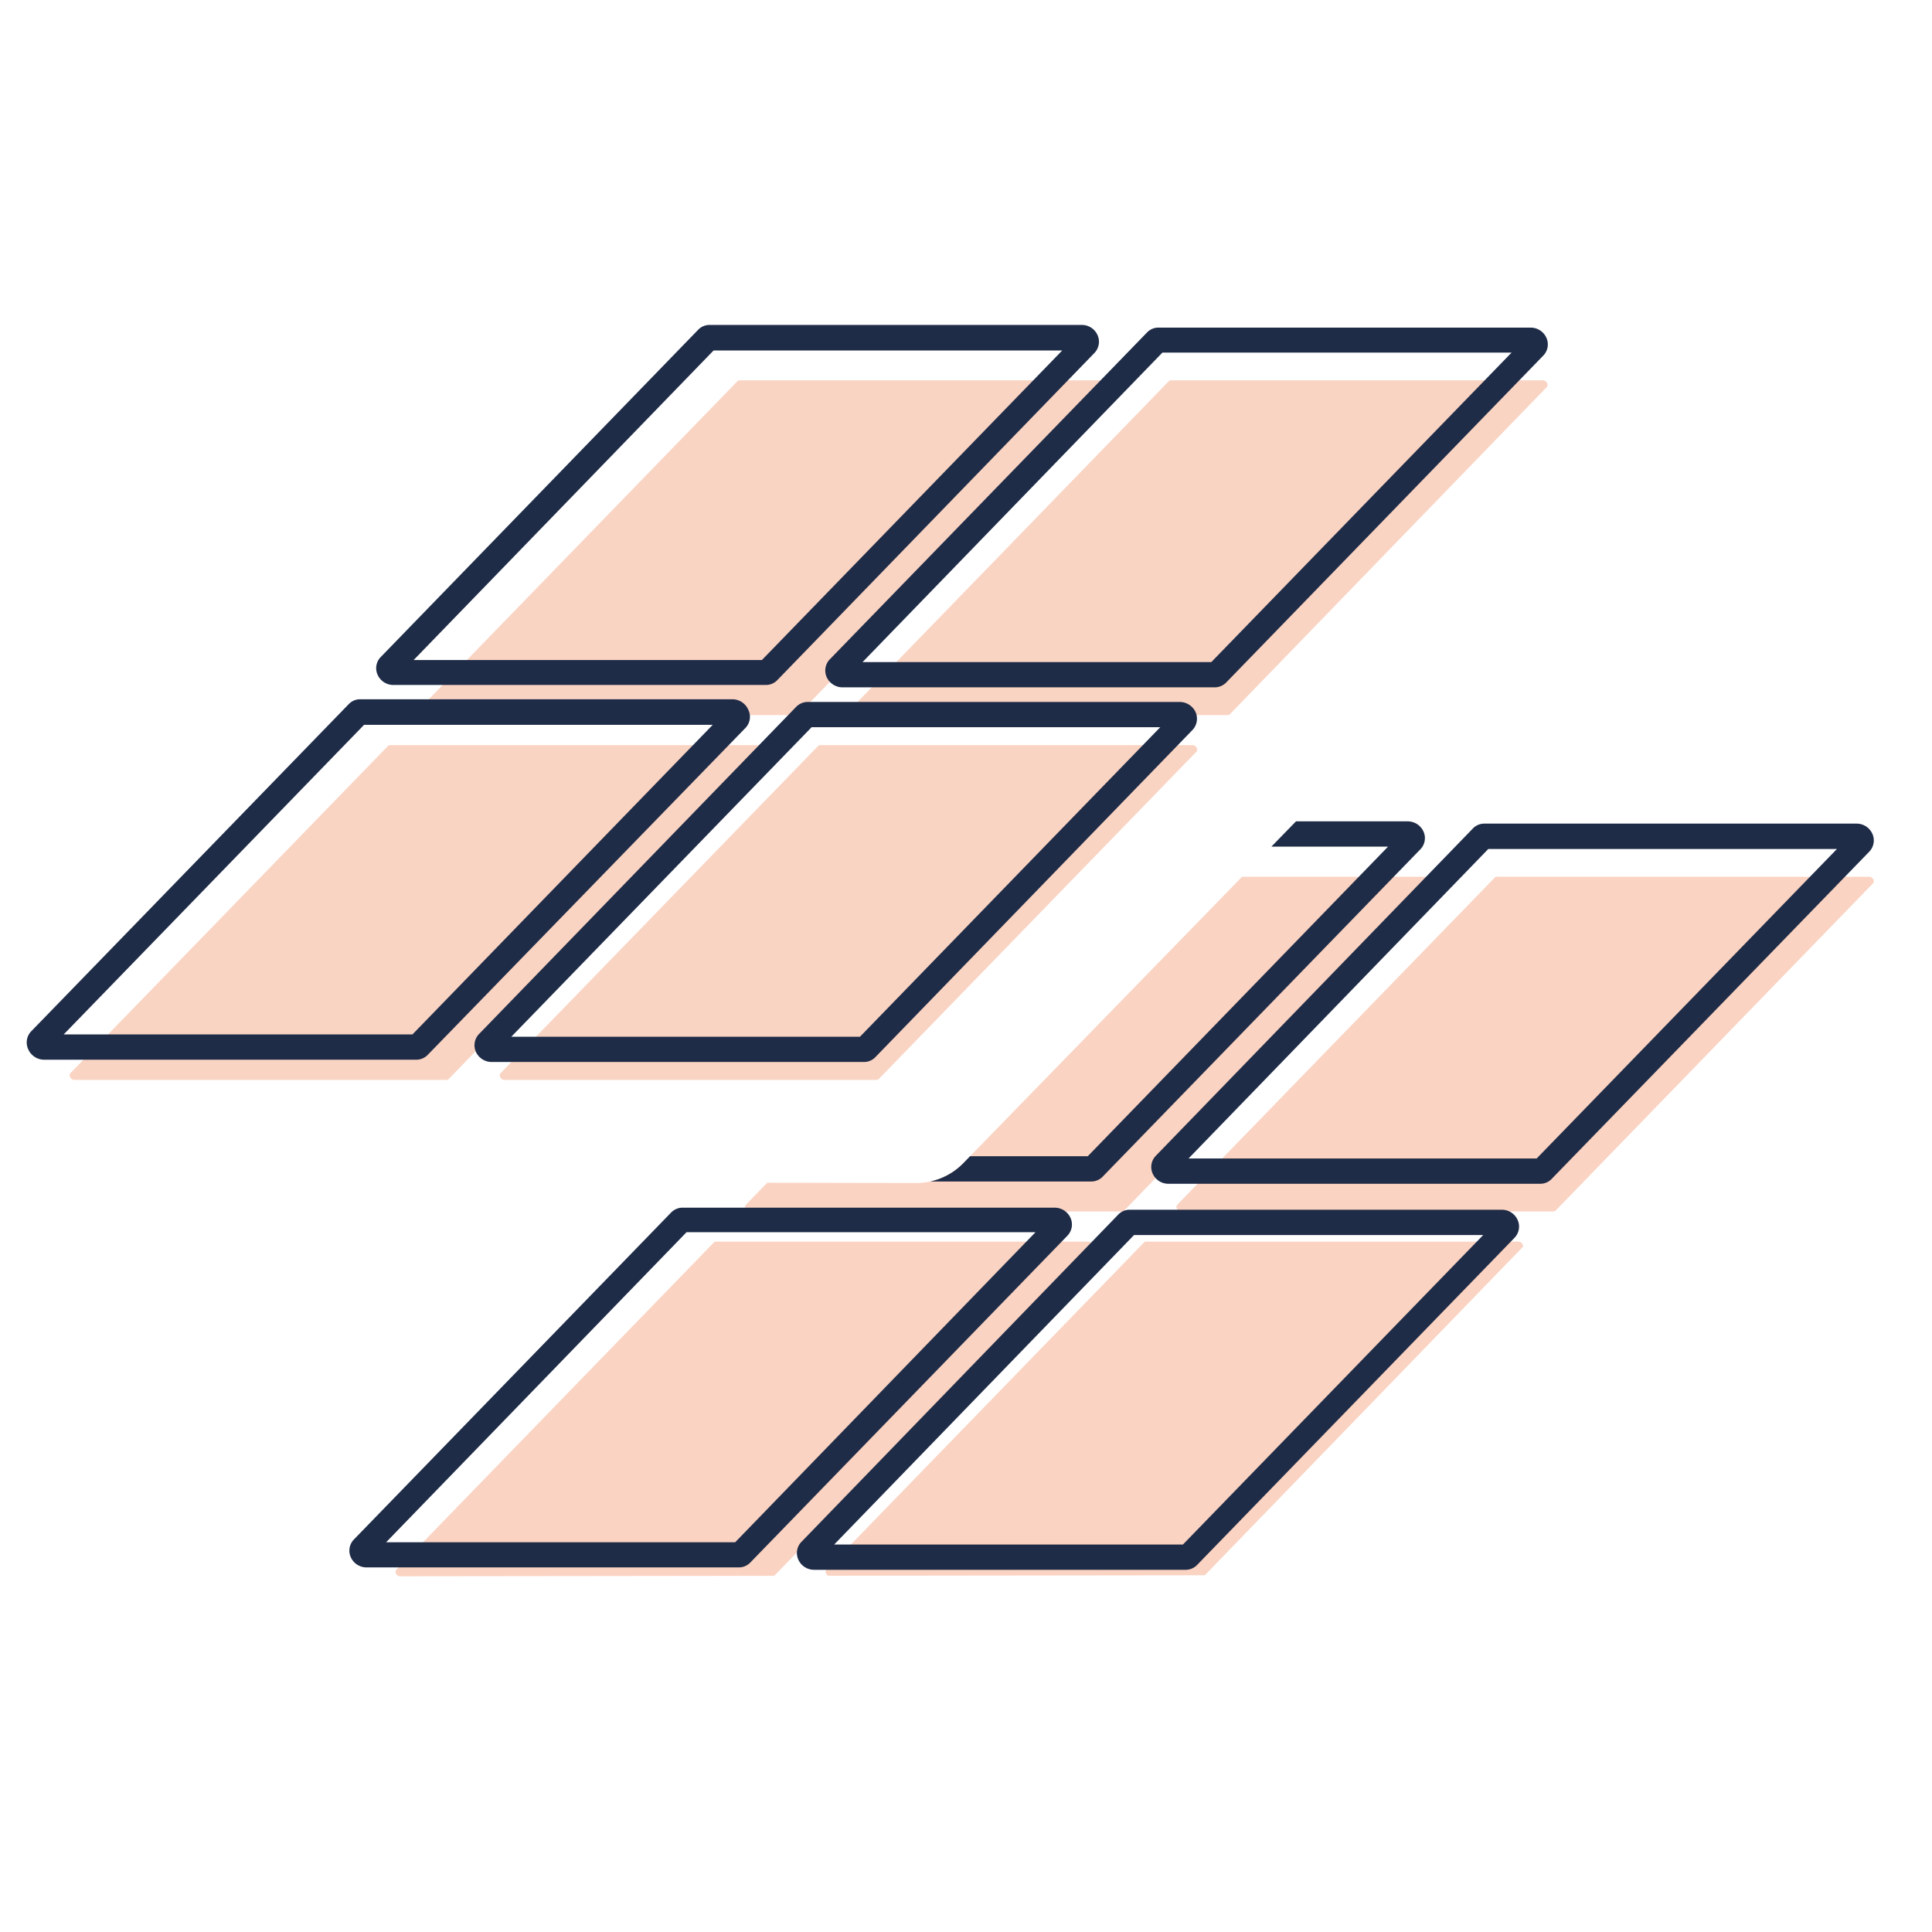
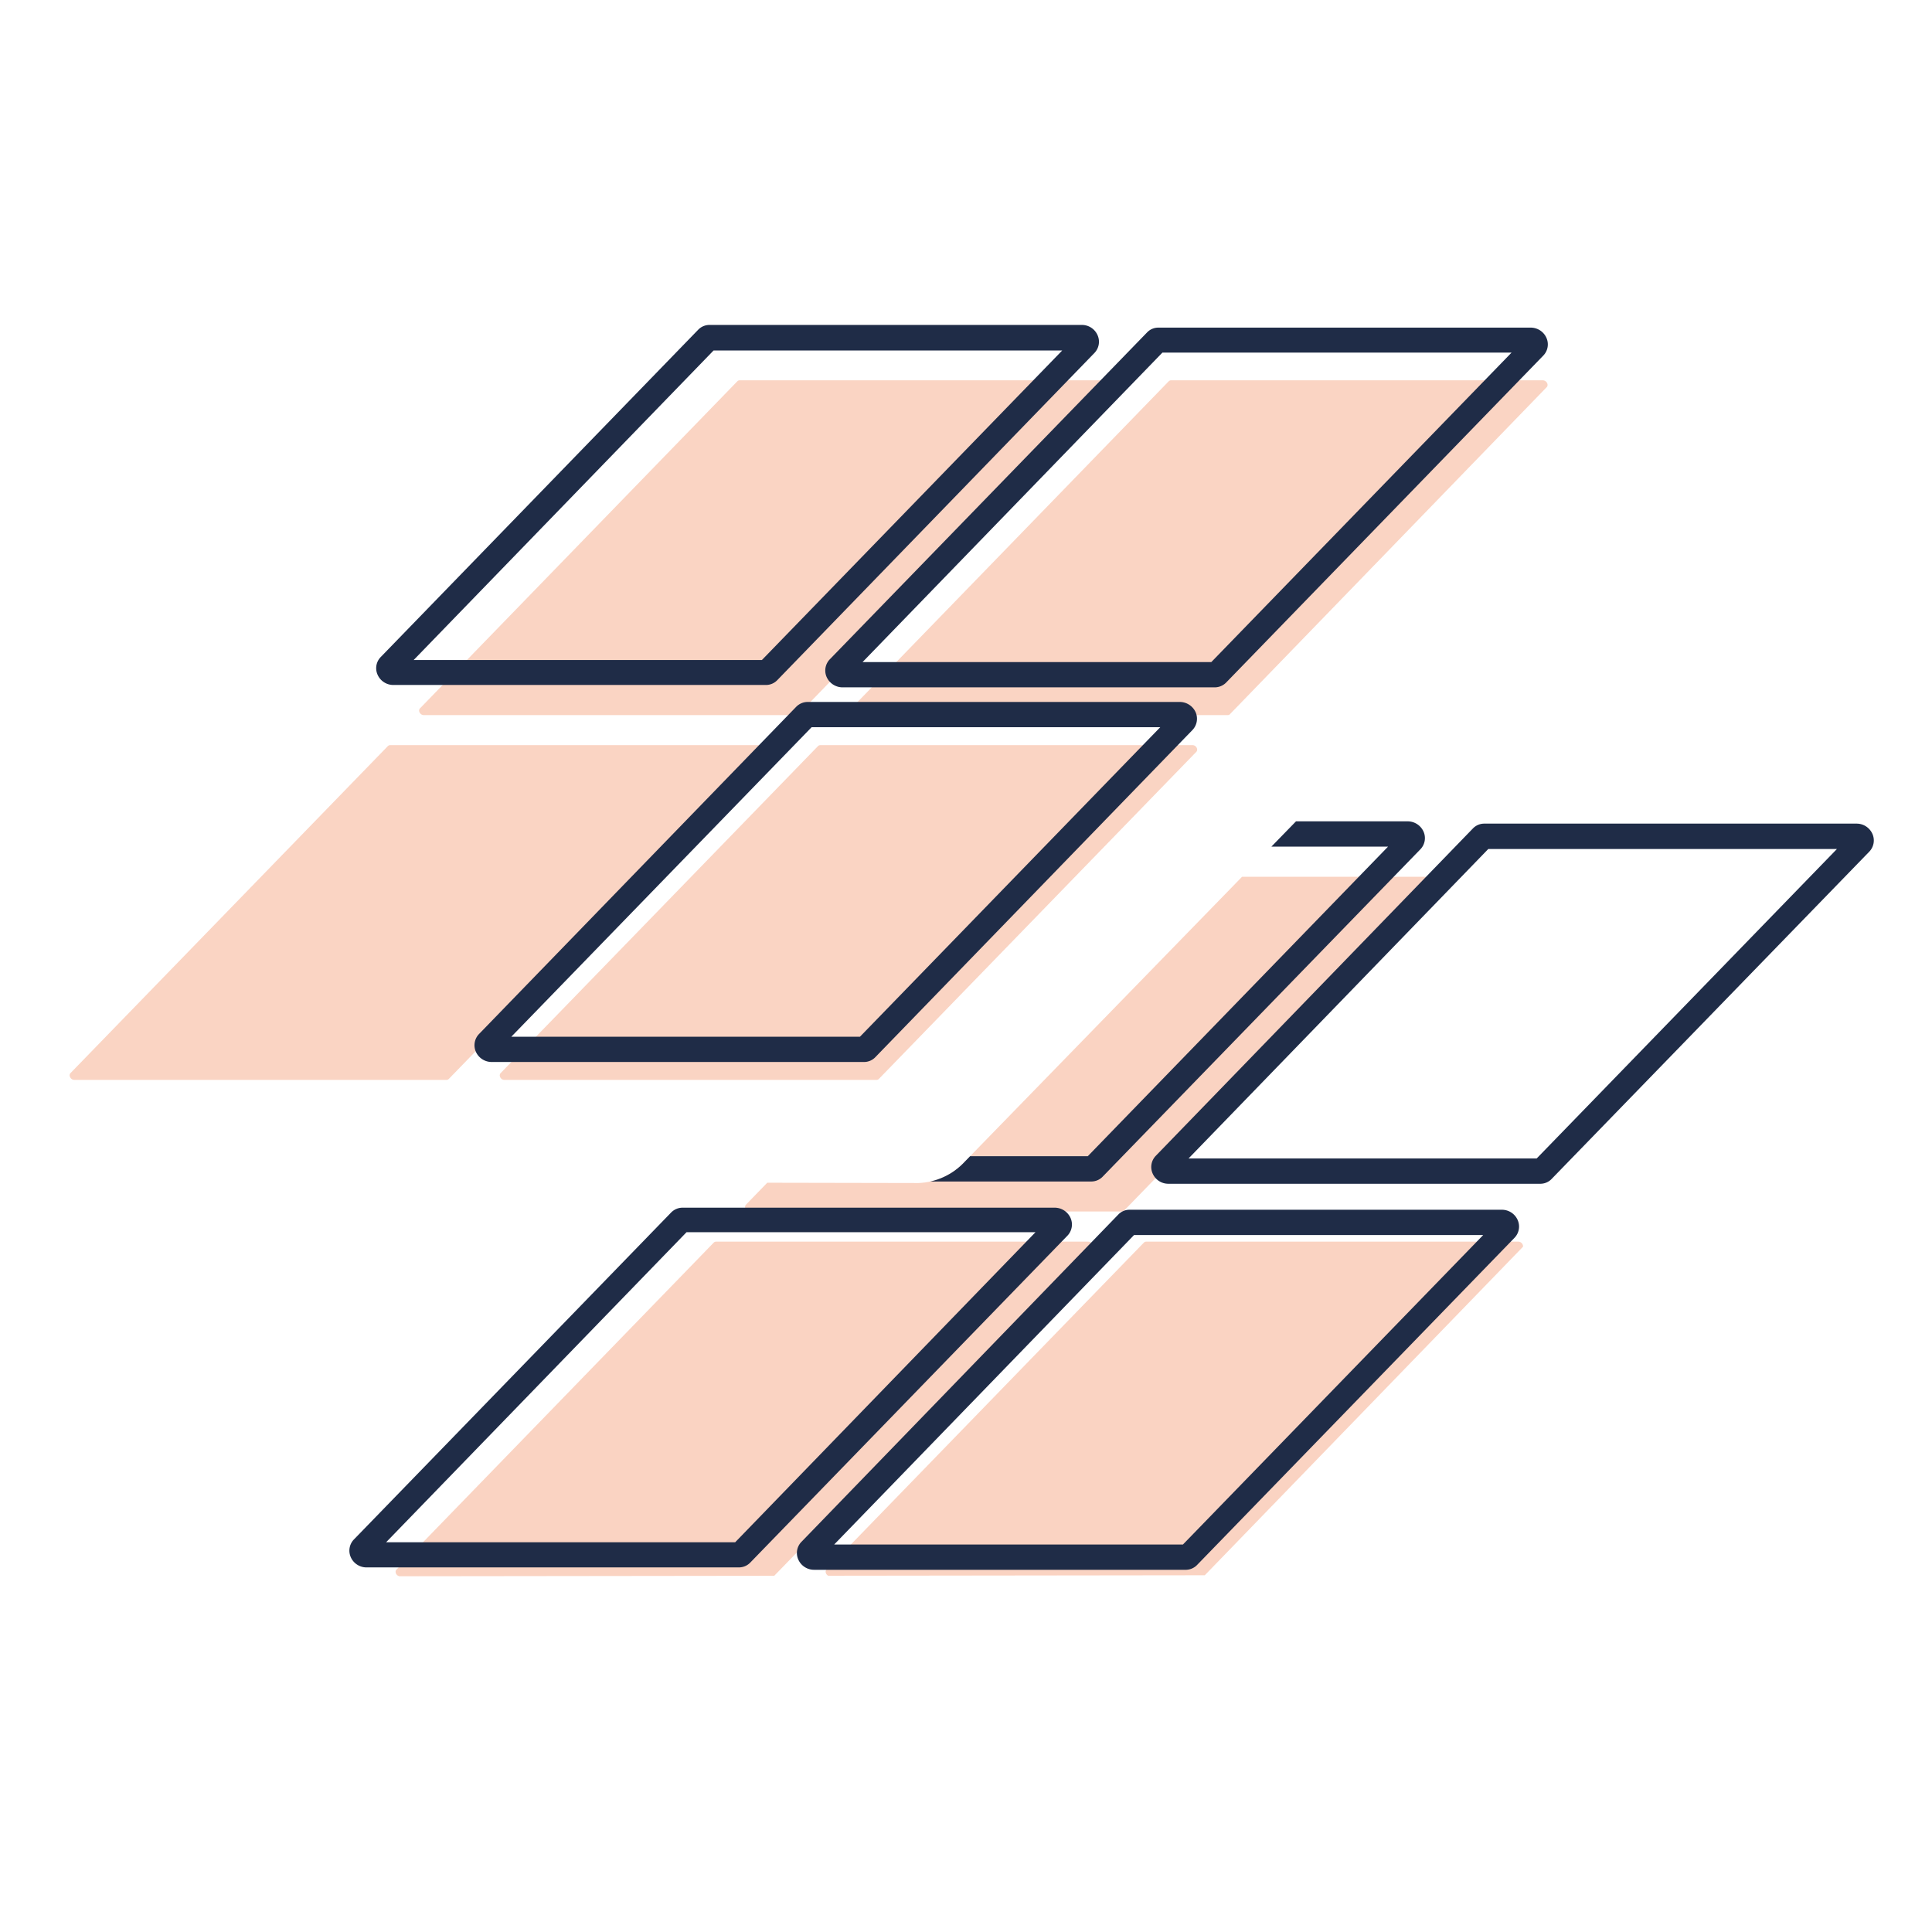
<svg xmlns="http://www.w3.org/2000/svg" viewBox="0 0 186.58 186.58">
  <defs>
    <style>.cls-1,.cls-7{fill:none;}.cls-1{clip-rule:evenodd;}.cls-2,.cls-6{opacity:0.28;}.cls-3,.cls-6{fill:#ec6327;fill-rule:evenodd;}.cls-4{fill:#1f2c47;}.cls-5{clip-path:url(#clip-path);}</style>
    <clipPath id="clip-path">
      <path class="cls-1" d="M6.68,114.09l82,.16a6.4,6.4,0,0,0,4.49-2.06L131.31,73l55.44,6.45-70.4,72.68-82.61.1Z" />
    </clipPath>
  </defs>
  <g id="Layer_2" data-name="Layer 2">
    <g id="Ñëîé_1" data-name="Ñëîé 1">
      <g class="cls-2">
        <path class="cls-3" d="M76.86,69.06H40.92c-.34,0-.58-.43-.36-.65L71.21,36.82a.3.3,0,0,1,.23-.09h35.93c.35,0,.58.43.36.66L77.09,69A.32.32,0,0,1,76.86,69.06Z" />
        <path class="cls-3" d="M43.11,104.29H7.18c-.35,0-.59-.43-.37-.66L37.46,72.05a.32.32,0,0,1,.23-.09H73.62c.35,0,.59.42.36.65L43.34,104.2A.32.32,0,0,1,43.11,104.29Z" />
        <path class="cls-3" d="M84.64,104.29H48.71c-.35,0-.58-.43-.36-.66L79,72.05a.32.32,0,0,1,.23-.09h35.94c.34,0,.58.42.36.65L84.87,104.2A.3.3,0,0,1,84.64,104.29Z" />
        <path class="cls-3" d="M118.52,69.06H82.59c-.35,0-.59-.43-.37-.65l30.65-31.59a.32.32,0,0,1,.23-.09H149c.35,0,.59.43.37.66L118.75,69A.32.32,0,0,1,118.52,69.06Z" />
      </g>
      <path class="cls-4" d="M74,66.15H38a1.66,1.66,0,0,1-1.54-1,1.54,1.54,0,0,1,.3-1.69L67.43,31.84a1.51,1.51,0,0,1,1.1-.46h35.94a1.65,1.65,0,0,1,1.53,1,1.56,1.56,0,0,1-.3,1.7L75.06,65.69A1.52,1.52,0,0,1,74,66.15Zm-35.42-1Zm1.37-1.41H73.58l29-29.89H68.91ZM104,32.41Z" />
-       <path class="cls-4" d="M40.2,102.34H4.27a1.68,1.68,0,0,1-1.54-1A1.56,1.56,0,0,1,3,99.61L33.68,68a1.52,1.52,0,0,1,1.1-.47H70.72a1.68,1.68,0,0,1,1.54,1A1.55,1.55,0,0,1,72,70.29L41.31,101.87A1.53,1.53,0,0,1,40.2,102.34ZM6.15,99.9H39.83l29-29.9H35.16ZM70.2,68.59Z" />
      <path class="cls-4" d="M83.43,102.56H47.49a1.67,1.67,0,0,1-1.54-1,1.56,1.56,0,0,1,.3-1.69L76.9,68.25A1.56,1.56,0,0,1,78,67.79h35.93a1.69,1.69,0,0,1,1.54,1,1.58,1.58,0,0,1-.3,1.7L84.53,102.1A1.51,1.51,0,0,1,83.43,102.56Zm-34.05-2.44H83.05l29-29.89H78.38Z" />
      <path class="cls-4" d="M117.3,66.38H81.37a1.69,1.69,0,0,1-1.54-1,1.56,1.56,0,0,1,.3-1.7l30.65-31.58a1.49,1.49,0,0,1,1.1-.46h35.94a1.66,1.66,0,0,1,1.53,1,1.55,1.55,0,0,1-.3,1.69L118.41,65.92A1.56,1.56,0,0,1,117.3,66.38Zm-34-2.44h33.68l29-29.89H112.26Z" />
      <g class="cls-5">
        <path class="cls-6" d="M108.33,117H72.4c-.35,0-.58-.43-.36-.66l30.64-31.58a.32.32,0,0,1,.23-.09h35.94c.34,0,.58.42.36.65l-30.65,31.59A.32.32,0,0,1,108.33,117Z" />
        <path class="cls-6" d="M74.58,152.23H38.65c-.35,0-.58-.43-.36-.65L68.93,120a.32.32,0,0,1,.23-.09H105.1c.34,0,.58.43.36.66L74.81,152.14A.29.29,0,0,1,74.58,152.23Z" />
        <path class="cls-6" d="M116.12,152.23H80.19c-.35,0-.59-.43-.37-.65L110.47,120a.32.32,0,0,1,.23-.09h35.93c.35,0,.59.43.37.66l-30.65,31.58A.32.32,0,0,1,116.12,152.23Z" />
-         <path class="cls-6" d="M150,117H114.06c-.34,0-.58-.43-.36-.66l30.65-31.58a.29.29,0,0,1,.23-.09h35.93c.35,0,.58.42.36.65l-30.64,31.59A.32.32,0,0,1,150,117Z" />
        <path class="cls-4" d="M105.43,114.1H69.49a1.68,1.68,0,0,1-1.53-1,1.56,1.56,0,0,1,.3-1.7L98.9,79.79a1.53,1.53,0,0,1,1.11-.47h35.93a1.68,1.68,0,0,1,1.54,1,1.55,1.55,0,0,1-.3,1.69l-30.65,31.58A1.52,1.52,0,0,1,105.43,114.1Zm-34.05-2.44h33.67l29-29.9H100.38Z" />
        <path class="cls-4" d="M71.34,151.37H35.41a1.66,1.66,0,0,1-1.54-1,1.55,1.55,0,0,1,.3-1.69l30.64-31.58a1.54,1.54,0,0,1,1.11-.47h35.93a1.68,1.68,0,0,1,1.54,1,1.56,1.56,0,0,1-.3,1.7L72.45,150.91A1.53,1.53,0,0,1,71.34,151.37Zm-34.05-2.43H71L100,119H66.3Z" />
        <path class="cls-4" d="M114.56,151.6H78.63a1.66,1.66,0,0,1-1.54-1,1.54,1.54,0,0,1,.3-1.69L108,117.29a1.49,1.49,0,0,1,1.1-.46h35.93a1.66,1.66,0,0,1,1.54,1,1.56,1.56,0,0,1-.3,1.7l-30.64,31.58A1.53,1.53,0,0,1,114.56,151.6Zm-34-2.44h33.68l29-29.89H109.52Z" />
        <path class="cls-4" d="M148.78,114.32H112.84a1.65,1.65,0,0,1-1.53-1,1.55,1.55,0,0,1,.3-1.69L142.25,80a1.52,1.52,0,0,1,1.11-.46h35.93a1.67,1.67,0,0,1,1.54,1,1.56,1.56,0,0,1-.3,1.7l-30.65,31.58A1.51,1.51,0,0,1,148.78,114.32Zm-34-2.44H148.4l29-29.89H143.73Z" />
      </g>
-       <rect class="cls-7" width="186.58" height="186.58" />
    </g>
  </g>
</svg>